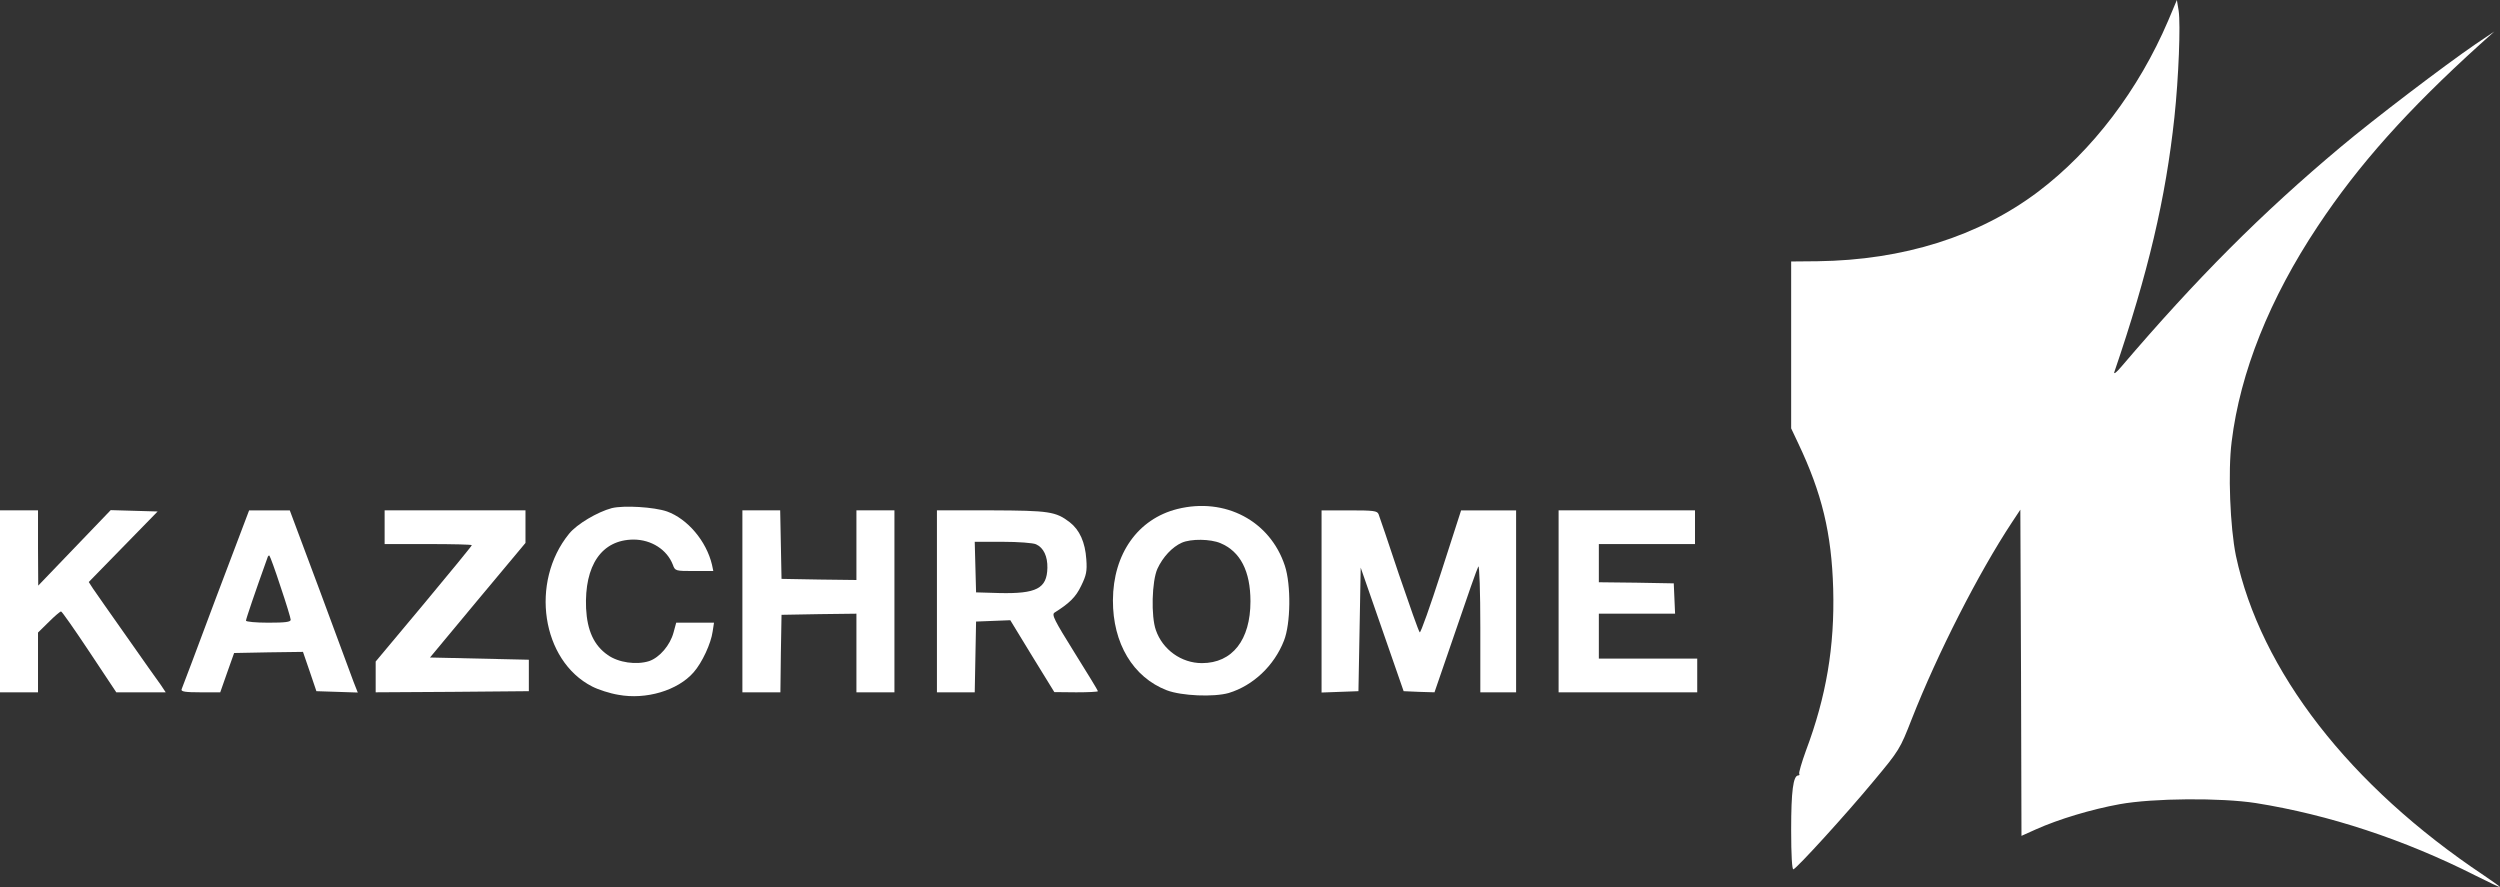
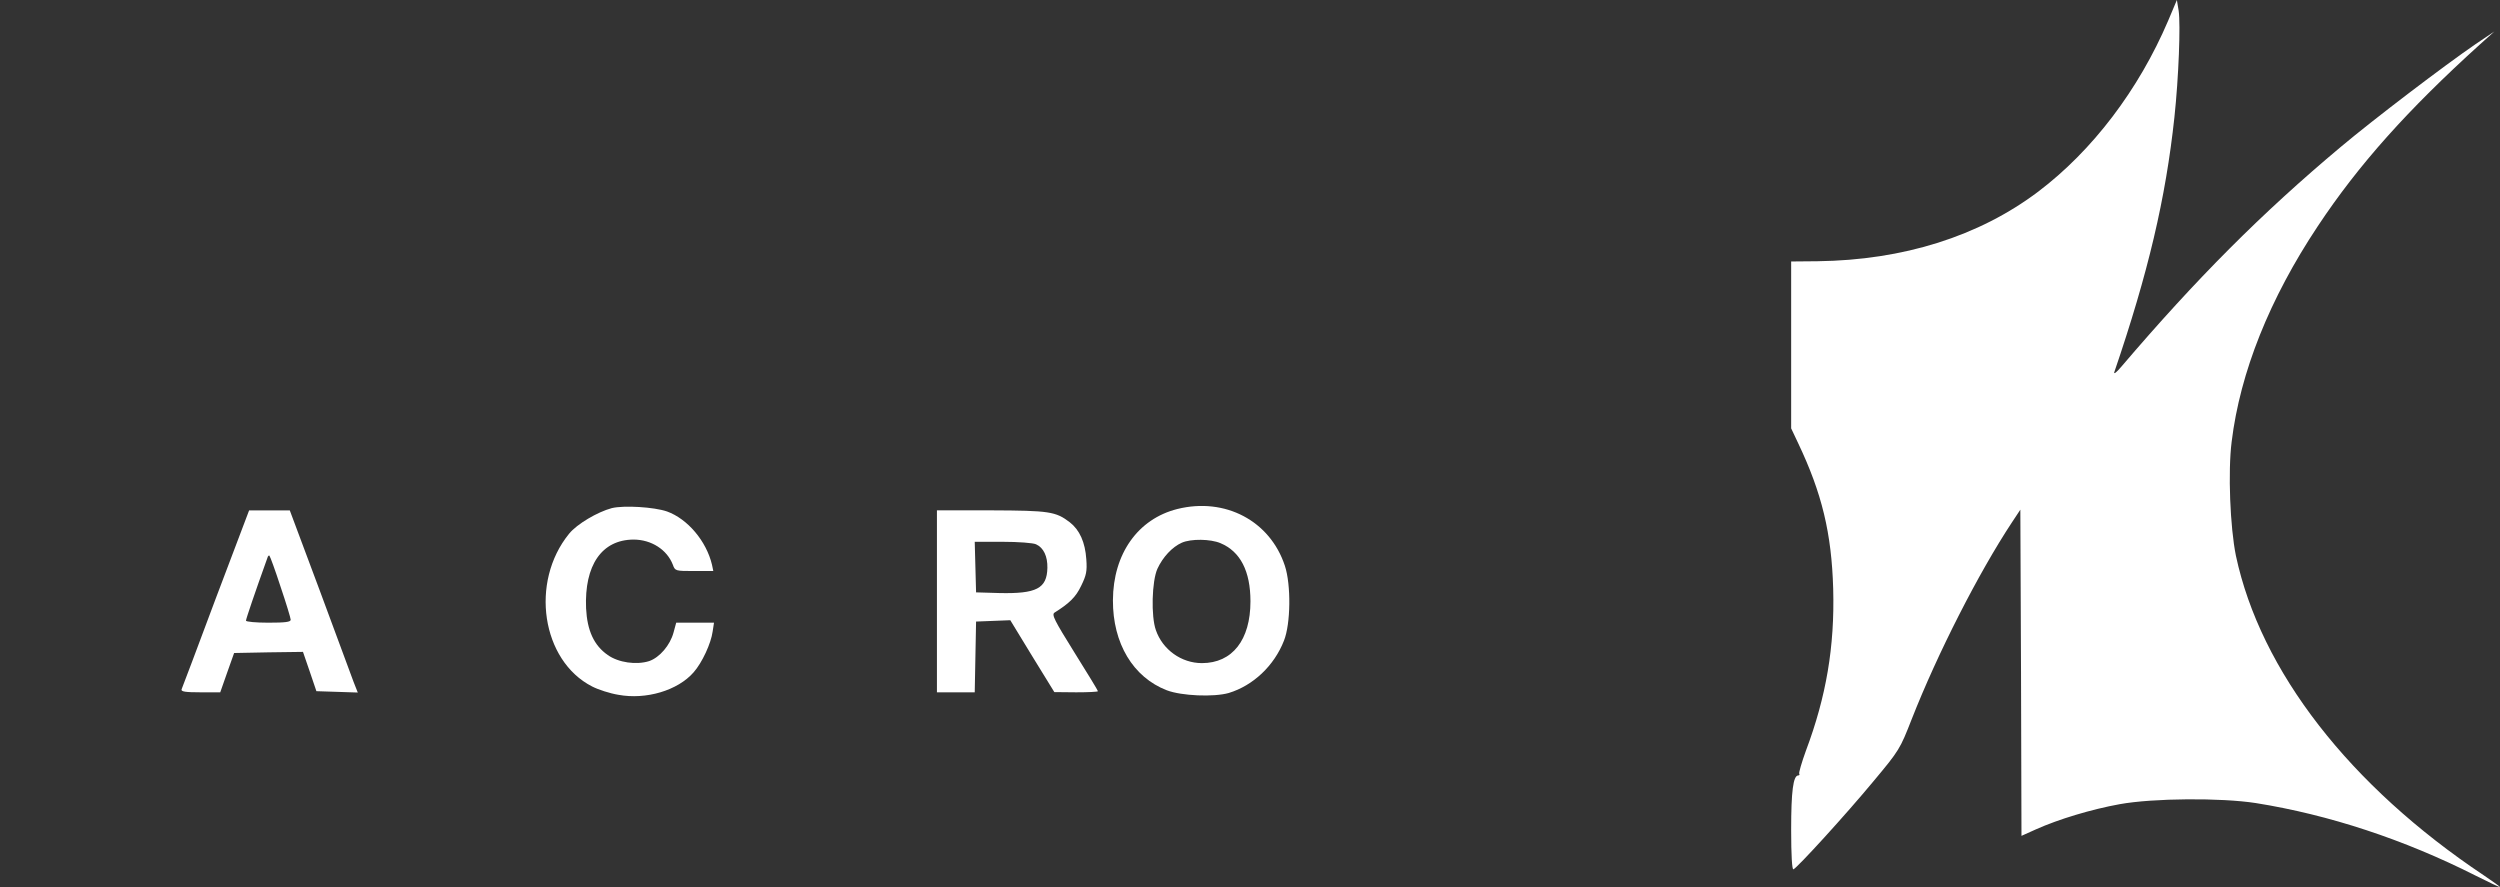
<svg xmlns="http://www.w3.org/2000/svg" width="93" height="33" viewBox="0 0 93 33" fill="none">
  <rect x="0" y="0" width="93" height="33" fill="#333333" stroke="none" />
  <path d="M80.656 0.769C79.557 3.343 77.835 5.607 75.823 7.128C73.618 8.791 70.806 9.677 67.612 9.718L66.631 9.727V15.935L66.888 16.479C67.778 18.35 68.136 19.838 68.195 21.91C68.253 24.049 67.937 25.913 67.18 27.927C67.022 28.361 66.913 28.746 66.93 28.779C66.955 28.812 66.938 28.846 66.897 28.846C66.706 28.846 66.631 29.439 66.631 30.868C66.631 31.821 66.664 32.356 66.714 32.339C66.847 32.297 68.669 30.3 69.7 29.055C70.657 27.91 70.682 27.86 71.114 26.757C72.079 24.3 73.601 21.317 74.841 19.437L75.157 18.96L75.182 25.027L75.199 31.094L75.739 30.851C76.579 30.475 77.794 30.108 78.85 29.916C80.098 29.69 82.619 29.673 83.916 29.874C86.636 30.308 89.431 31.227 92.093 32.573C92.592 32.824 93 33.016 93 32.999C93 32.982 92.725 32.782 92.401 32.565C87.402 29.23 84.091 24.96 83.176 20.674C82.96 19.612 82.876 17.548 83.018 16.428C83.334 13.846 84.432 11.105 86.221 8.415C87.734 6.134 89.556 4.095 92.251 1.655L92.792 1.17L92.085 1.646C90.937 2.432 88.3 4.437 87.077 5.465C84.124 7.938 81.704 10.37 78.917 13.637C78.742 13.846 78.626 13.938 78.651 13.846C79.915 10.145 80.564 7.379 80.888 4.362C81.046 2.883 81.121 0.919 81.046 0.401L80.98 0L80.656 0.769Z" fill="white" />
  <path d="M22.759 18.902C22.227 19.044 21.461 19.495 21.17 19.855C19.706 21.651 20.147 24.576 22.027 25.537C22.252 25.654 22.692 25.796 23 25.846C24.032 26.038 25.213 25.687 25.803 25.01C26.12 24.651 26.452 23.932 26.511 23.489L26.561 23.164H25.155L25.055 23.531C24.93 23.999 24.539 24.459 24.148 24.593C23.674 24.743 23.009 24.651 22.609 24.367C22.093 24.008 21.844 23.456 21.802 22.629C21.736 21.024 22.385 20.08 23.566 20.072C24.231 20.072 24.814 20.448 25.03 21.008C25.113 21.242 25.13 21.242 25.828 21.242H26.535L26.486 21.008C26.278 20.13 25.579 19.303 24.814 19.027C24.331 18.86 23.208 18.793 22.759 18.902Z" fill="white" />
  <path d="M43.797 18.935C42.333 19.303 41.409 20.598 41.401 22.328C41.393 23.932 42.15 25.194 43.406 25.679C43.955 25.888 45.153 25.938 45.71 25.779C46.617 25.503 47.398 24.768 47.764 23.832C48.014 23.205 48.031 21.76 47.798 21.049C47.249 19.378 45.577 18.492 43.797 18.935ZM45.402 20.206C46.142 20.515 46.517 21.25 46.517 22.37C46.517 23.807 45.843 24.668 44.712 24.668C43.946 24.668 43.248 24.166 42.998 23.439C42.815 22.93 42.848 21.618 43.056 21.158C43.256 20.724 43.605 20.348 43.963 20.189C44.304 20.038 45.028 20.047 45.402 20.206Z" fill="white" />
-   <path d="M0 25.754H1.414V23.531L1.813 23.139C2.03 22.921 2.238 22.746 2.271 22.746C2.304 22.746 2.778 23.423 3.327 24.25L4.326 25.754H6.164L5.981 25.478C5.873 25.336 5.299 24.517 4.7 23.665C4.101 22.813 3.535 22.011 3.452 21.885L3.302 21.651L5.864 19.027L4.118 18.977L1.422 21.785L1.414 20.381V18.985H0V25.754Z" fill="white" />
  <path d="M8.027 22.261C7.353 24.066 6.779 25.595 6.754 25.645C6.729 25.729 6.904 25.754 7.453 25.754H8.193L8.451 25.019L8.709 24.292L9.99 24.267L11.271 24.25L11.521 24.977L11.77 25.712L13.309 25.762L13.151 25.361C13.068 25.144 12.502 23.615 11.895 21.969L10.78 18.986H9.267L8.027 22.261ZM10.44 21.835C10.647 22.445 10.814 22.997 10.814 23.055C10.814 23.139 10.606 23.164 9.982 23.164C9.524 23.164 9.15 23.13 9.15 23.088C9.15 23.03 9.475 22.069 9.949 20.749C9.965 20.682 10.007 20.648 10.024 20.674C10.049 20.699 10.24 21.217 10.44 21.835Z" fill="white" />
-   <path d="M14.308 20.239H15.93C16.82 20.239 17.552 20.256 17.552 20.281C17.552 20.306 16.745 21.292 15.763 22.47L13.975 24.609V25.754L16.828 25.737L19.673 25.712V24.542L15.996 24.459L17.768 22.328L19.548 20.197V18.985H14.308V20.239Z" fill="white" />
-   <path d="M27.617 25.754H29.031L29.048 24.308L29.073 22.871L30.47 22.846L31.859 22.829V25.754H33.273V18.985H31.859V21.576L30.47 21.559L29.073 21.534L29.023 18.985H27.617V25.754Z" fill="white" />
  <path d="M34.854 25.754H36.26L36.31 23.122L37.583 23.072L38.398 24.409L39.221 25.746L40.036 25.754C40.477 25.754 40.843 25.737 40.843 25.712C40.843 25.687 40.452 25.044 39.97 24.275C39.221 23.072 39.113 22.863 39.23 22.788C39.787 22.437 40.02 22.211 40.219 21.793C40.411 21.401 40.444 21.25 40.411 20.807C40.369 20.172 40.161 19.712 39.795 19.428C39.271 19.027 39.03 18.994 36.875 18.985H34.854V25.754ZM38.539 20.247C38.822 20.373 38.972 20.698 38.963 21.125C38.947 21.893 38.556 22.094 37.166 22.061L36.31 22.036L36.26 20.155H37.3C37.882 20.155 38.431 20.197 38.539 20.247Z" fill="white" />
-   <path d="M49.162 25.762L50.534 25.712L50.618 21.116L52.215 25.712L52.789 25.737L53.363 25.754L54.145 23.481C54.569 22.228 54.952 21.142 54.993 21.075C55.035 21.008 55.068 22.027 55.068 23.348V25.754H56.399V18.986H54.353L53.612 21.284C53.205 22.545 52.847 23.556 52.814 23.523C52.772 23.481 52.431 22.512 52.04 21.367C51.657 20.214 51.316 19.211 51.283 19.128C51.233 19.002 51.1 18.986 50.193 18.986H49.162V25.762Z" fill="white" />
-   <path d="M57.98 25.754H63.137V24.501H59.477V22.829H62.313L62.264 21.701L60.874 21.676L59.477 21.66V20.239H63.054V18.985H57.98V25.754Z" fill="white" />
</svg>